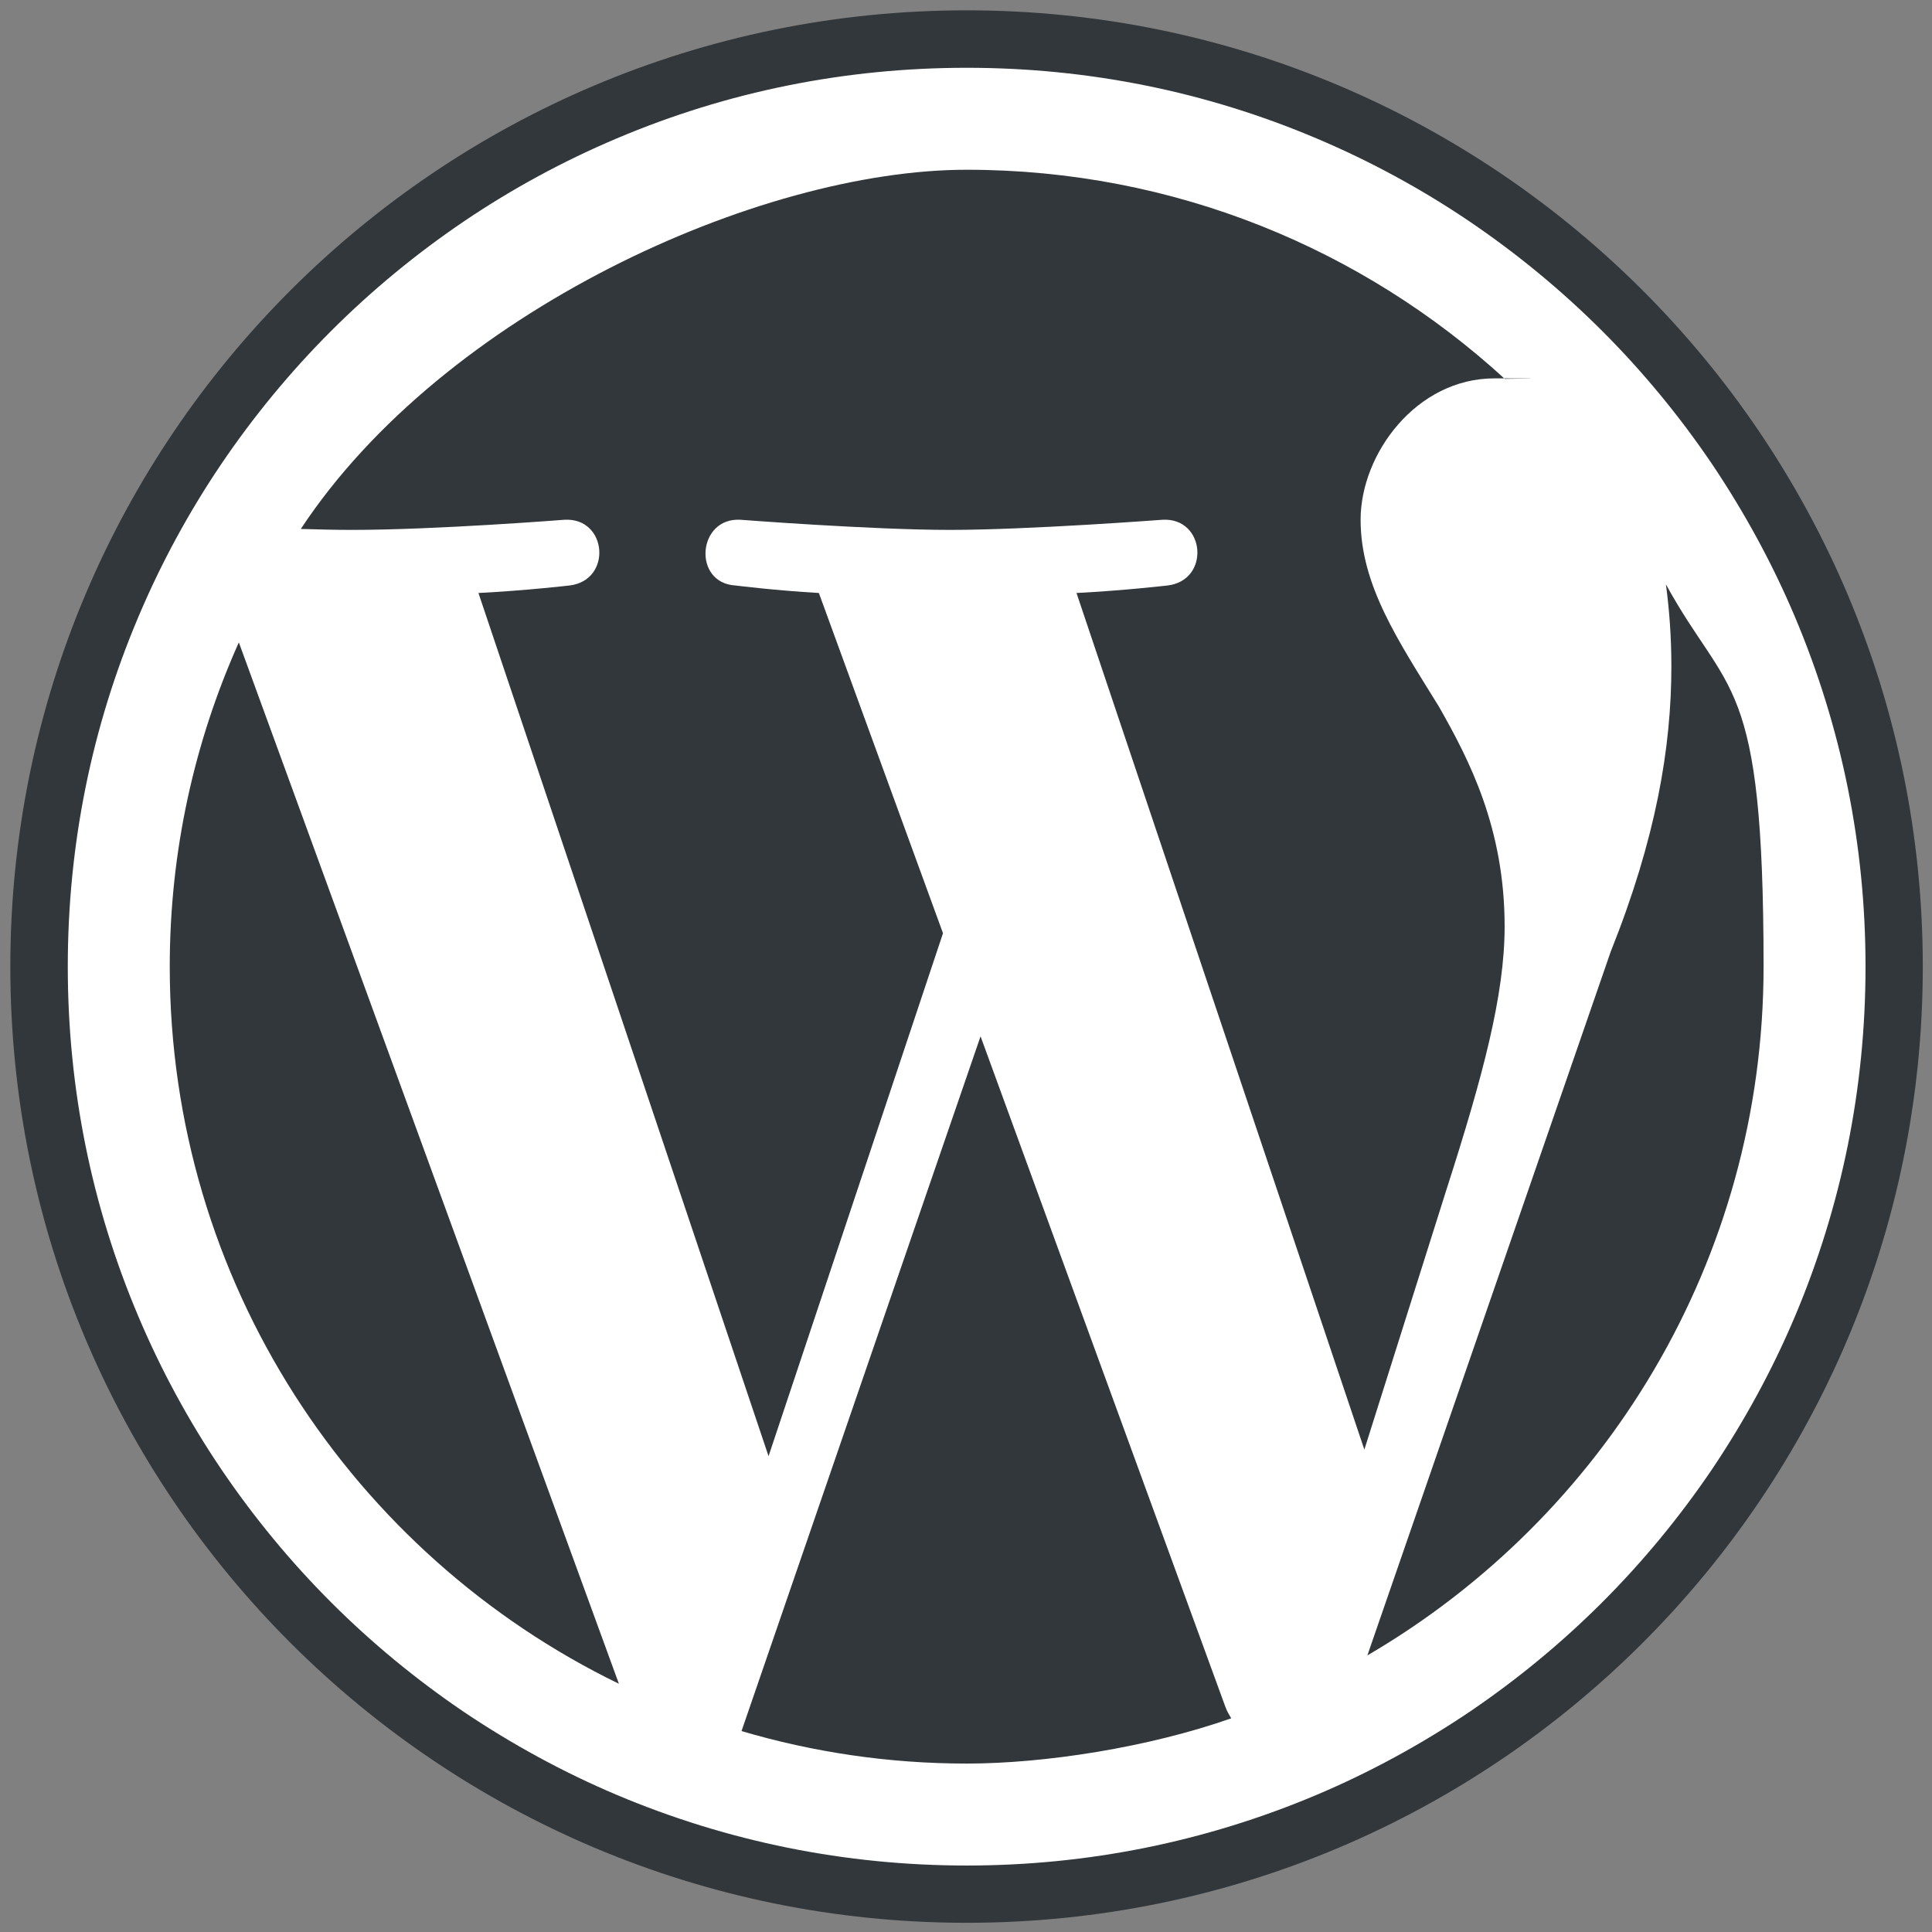
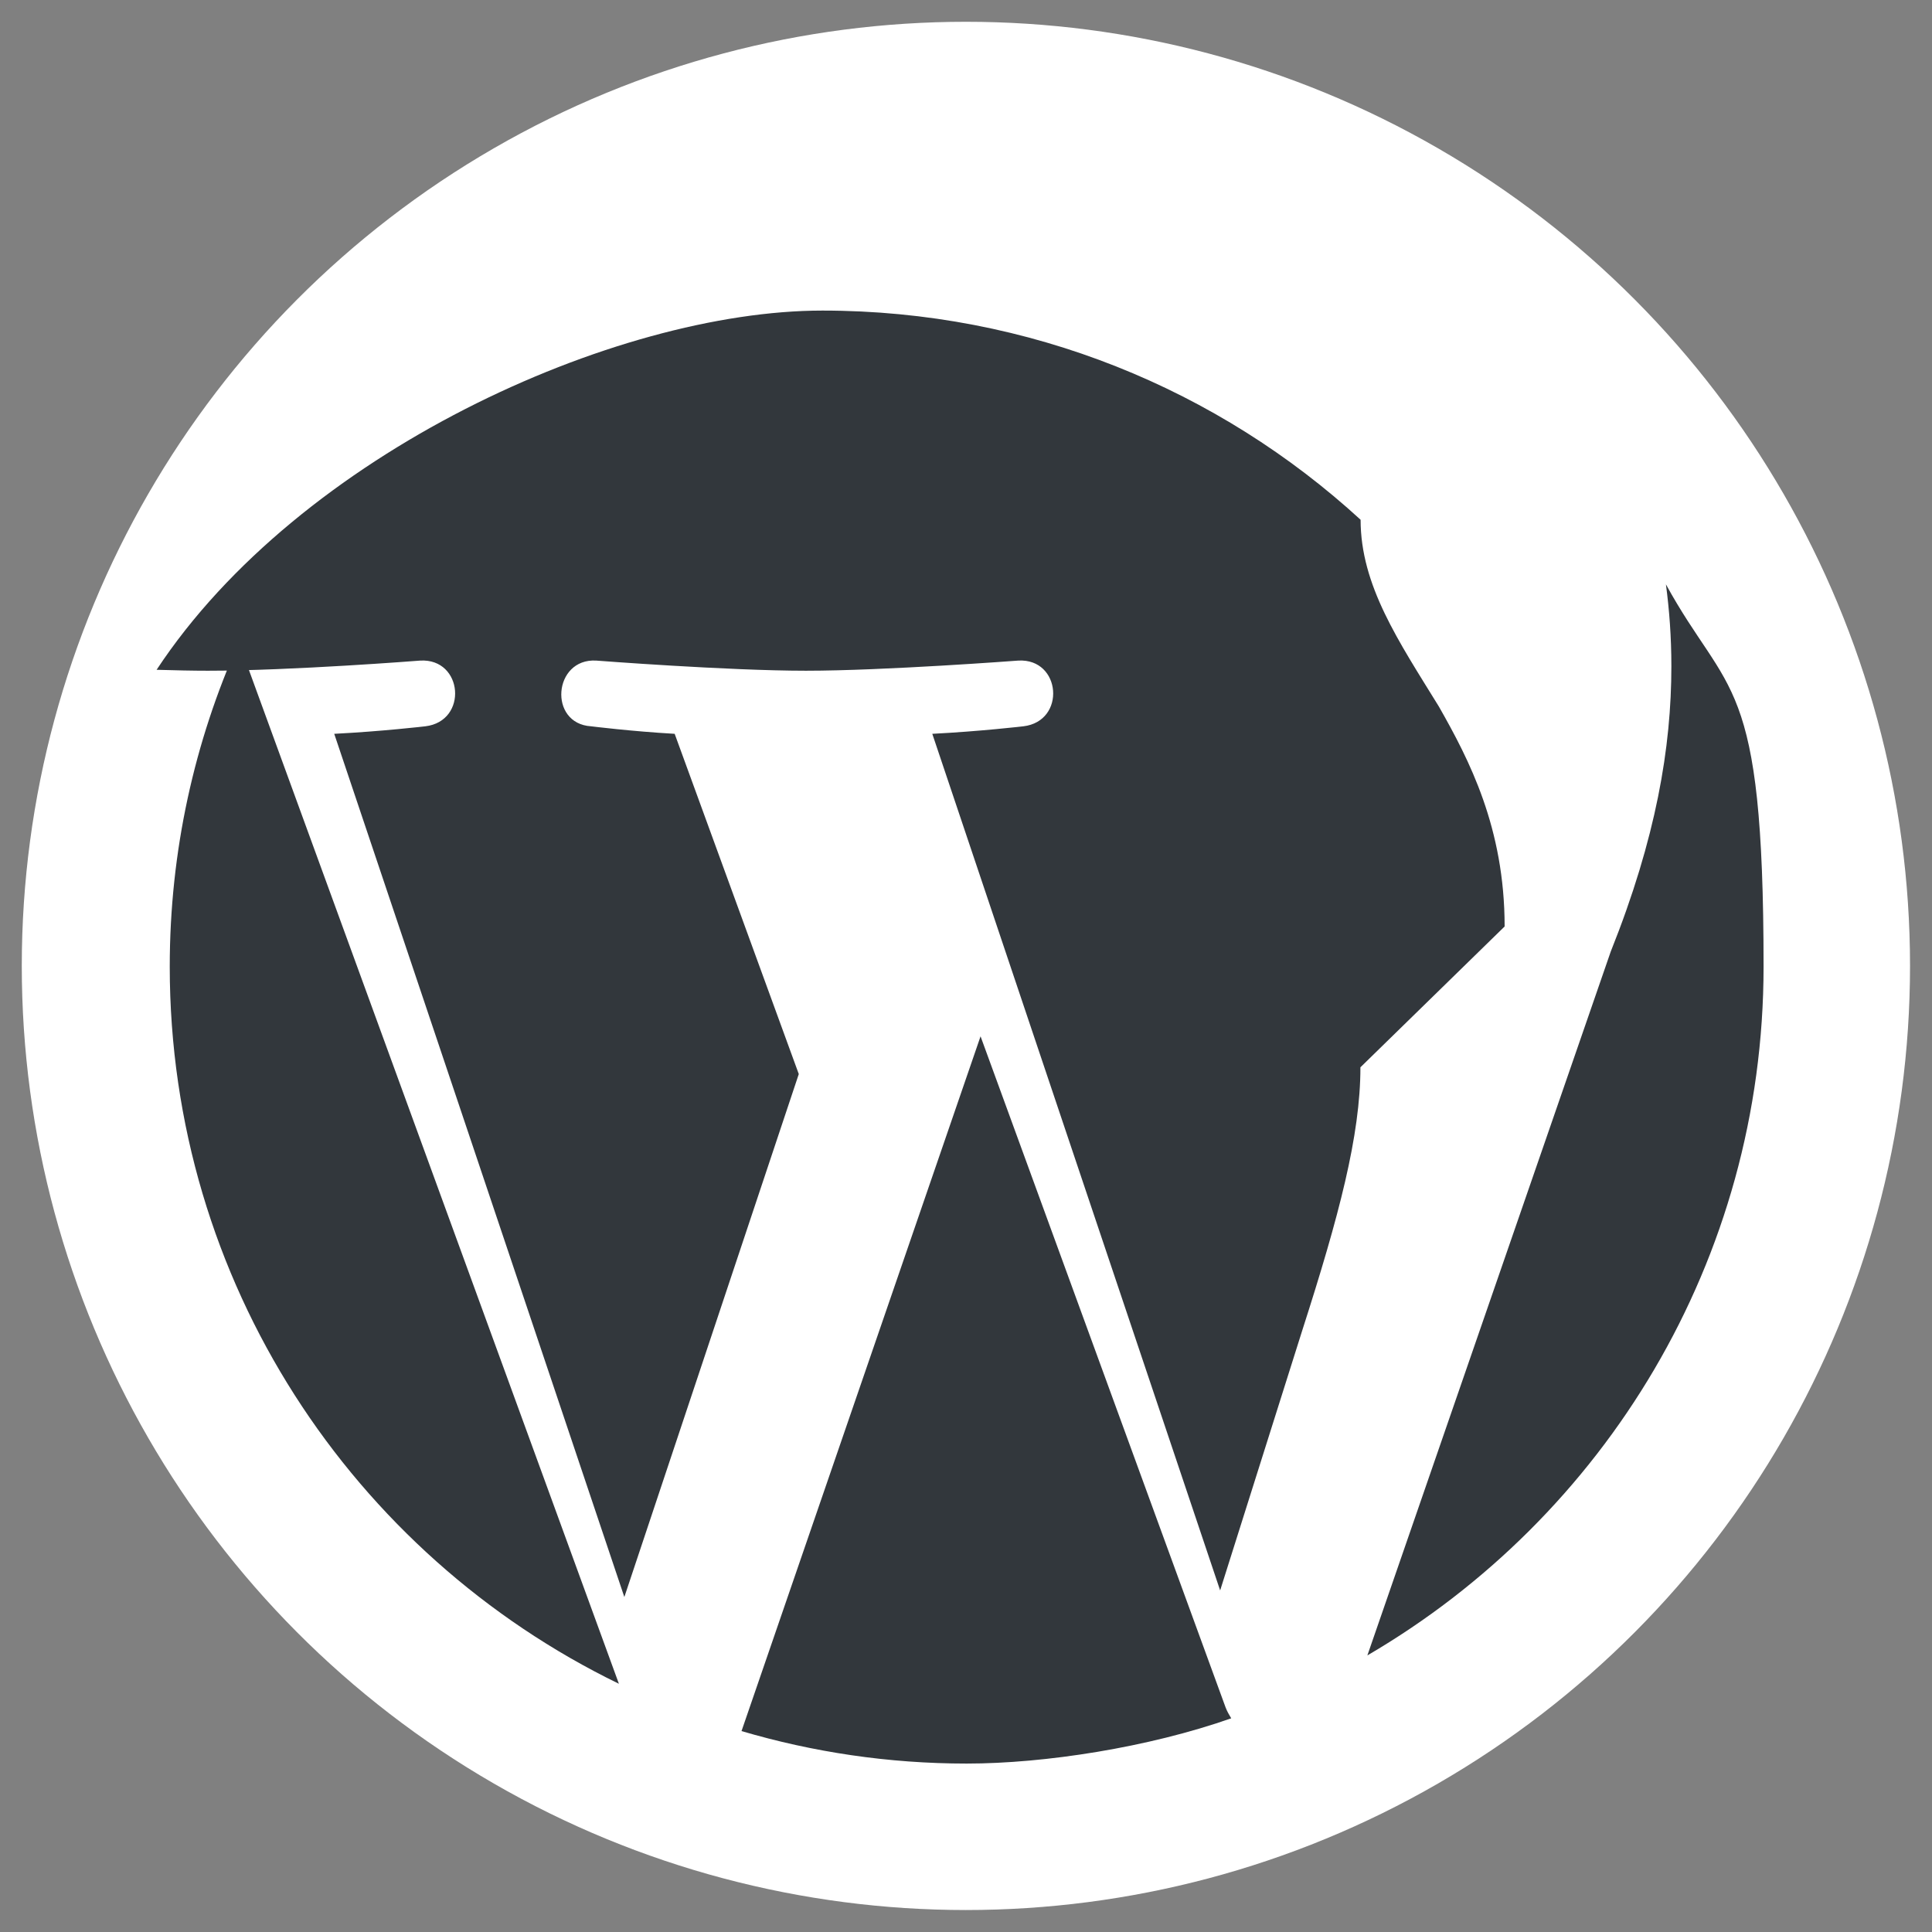
<svg xmlns="http://www.w3.org/2000/svg" id="_レイヤー_1" data-name="レイヤー 1" viewBox="0 0 1028.9 1028.9">
  <rect x="0" y="0" width="1028.9" height="1028.9" fill="#808080" stroke="none" />
  <defs>
    <style>      .cls-1 {        clip-path: url(#clippath);      }      .cls-2 {        fill: none;      }      .cls-2, .cls-3, .cls-4 {        stroke-width: 0px;      }      .cls-3 {        fill: #32373c;      }      .cls-5 {        clip-path: url(#clippath-1);      }      .cls-4 {        fill: #fff;      }      .cls-6 {        opacity: 0;      }    </style>
    <clipPath id="clippath">
      <rect class="cls-2" x="-249.1" y="-249.1" width="1527" height="1527" />
    </clipPath>
    <clipPath id="clippath-1">
-       <rect class="cls-2" x="-249.1" y="-249.1" width="1527.8" height="1527.8" />
-     </clipPath>
+       </clipPath>
  </defs>
  <g class="cls-1">
    <circle class="cls-4" cx="514.4" cy="514.4" r="502.8" />
    <g>
      <g class="cls-5">
        <g class="cls-6">
          <path class="cls-4" d="M1278.7,1278.7H-249.1V-249.1h1527.8v1527.8Z" />
        </g>
      </g>
-       <path class="cls-3" d="M514.8,5.5C233.5,5.5,5.5,233.5,5.5,514.8s228,509.2,509.3,509.2,509.2-228,509.2-509.2S796,5.5,514.8,5.5M514.8,36.1c64.6,0,127.3,12.6,186.3,37.6,28.4,12,55.7,26.8,81.3,44.1,25.4,17.2,49.2,36.8,70.9,58.5,21.7,21.7,41.3,45.5,58.5,70.9,17.2,25.6,32.1,52.9,44.1,81.3,24.9,59,37.6,121.7,37.6,186.3s-12.7,127.3-37.6,186.3c-12,28.4-26.9,55.7-44.1,81.3-17.2,25.4-36.8,49.2-58.5,70.9-21.7,21.7-45.5,41.3-70.9,58.5-25.6,17.2-52.9,32.1-81.3,44.1-59,24.9-121.7,37.6-186.3,37.6s-127.3-12.7-186.3-37.6c-28.4-12-55.7-26.9-81.3-44.1-25.4-17.2-49.2-36.8-70.9-58.5-21.7-21.7-41.3-45.5-58.5-70.9-17.3-25.6-32.1-52.9-44.1-81.3-25-59-37.6-121.7-37.6-186.3s12.6-127.3,37.6-186.3c12-28.4,26.8-55.7,44.1-81.3,17.2-25.4,36.8-49.2,58.5-70.9,21.7-21.7,45.5-41.3,70.9-58.5,25.6-17.3,52.9-32.1,81.3-44.1,59-25,121.7-37.6,186.3-37.6h0Z" />
-       <path class="cls-3" d="M887.2,311.2c1.8,13.5,2.9,28,2.9,43.6,0,43.1-8.1,91.5-32.3,152l-129.6,374.8c126.1-73.6,211-210.3,211-366.8s-18.9-143.2-52-203.6M522.2,551.9l-127.3,370c38,11.2,78.2,17.3,119.9,17.3s96.8-8.6,140.9-24.1c-1.1-1.8-2.2-3.7-3-5.8l-130.5-357.4ZM801.3,493.4c0-52.5-18.9-88.8-35-117.1-21.5-34.9-41.7-64.5-41.7-99.5s29.6-75.3,71.3-75.3,3.6.2,5.5.3c-75.5-69.2-176.1-111.4-286.6-111.4s-278.7,76.1-354.6,191.3c10,.3,19.4.5,27.3.5,44.4,0,113.1-5.4,113.1-5.4,22.9-1.3,25.6,32.3,2.7,35,0,0-23,2.7-48.5,4l154.5,459.7,92.9-278.5-66.1-181.2c-22.9-1.3-44.5-4-44.5-4-22.9-1.4-20.2-36.3,2.7-35,0,0,70,5.4,111.7,5.4s113.1-5.4,113.1-5.4c22.9-1.3,25.6,32.3,2.7,35,0,0-23,2.7-48.5,4l153.3,456.2,43.8-138.7c19.5-60.7,30.9-103.6,30.9-139.9M90.4,514.8c0,167.9,97.6,313.1,239.2,381.9L127.2,342.1c-23.6,52.7-36.8,111.1-36.8,172.7Z" />
+       <path class="cls-3" d="M887.2,311.2c1.8,13.5,2.9,28,2.9,43.6,0,43.1-8.1,91.5-32.3,152l-129.6,374.8c126.1-73.6,211-210.3,211-366.8s-18.9-143.2-52-203.6M522.2,551.9l-127.3,370c38,11.2,78.2,17.3,119.9,17.3s96.8-8.6,140.9-24.1c-1.1-1.8-2.2-3.7-3-5.8l-130.5-357.4ZM801.3,493.4c0-52.5-18.9-88.8-35-117.1-21.5-34.9-41.7-64.5-41.7-99.5c-75.5-69.2-176.1-111.4-286.6-111.4s-278.7,76.1-354.6,191.3c10,.3,19.4.5,27.3.5,44.4,0,113.1-5.4,113.1-5.4,22.9-1.3,25.6,32.3,2.7,35,0,0-23,2.7-48.5,4l154.5,459.7,92.9-278.5-66.1-181.2c-22.9-1.3-44.5-4-44.5-4-22.9-1.4-20.2-36.3,2.7-35,0,0,70,5.4,111.7,5.4s113.1-5.4,113.1-5.4c22.9-1.3,25.6,32.3,2.7,35,0,0-23,2.7-48.5,4l153.3,456.2,43.8-138.7c19.5-60.7,30.9-103.6,30.9-139.9M90.4,514.8c0,167.9,97.6,313.1,239.2,381.9L127.2,342.1c-23.6,52.7-36.8,111.1-36.8,172.7Z" />
    </g>
  </g>
</svg>